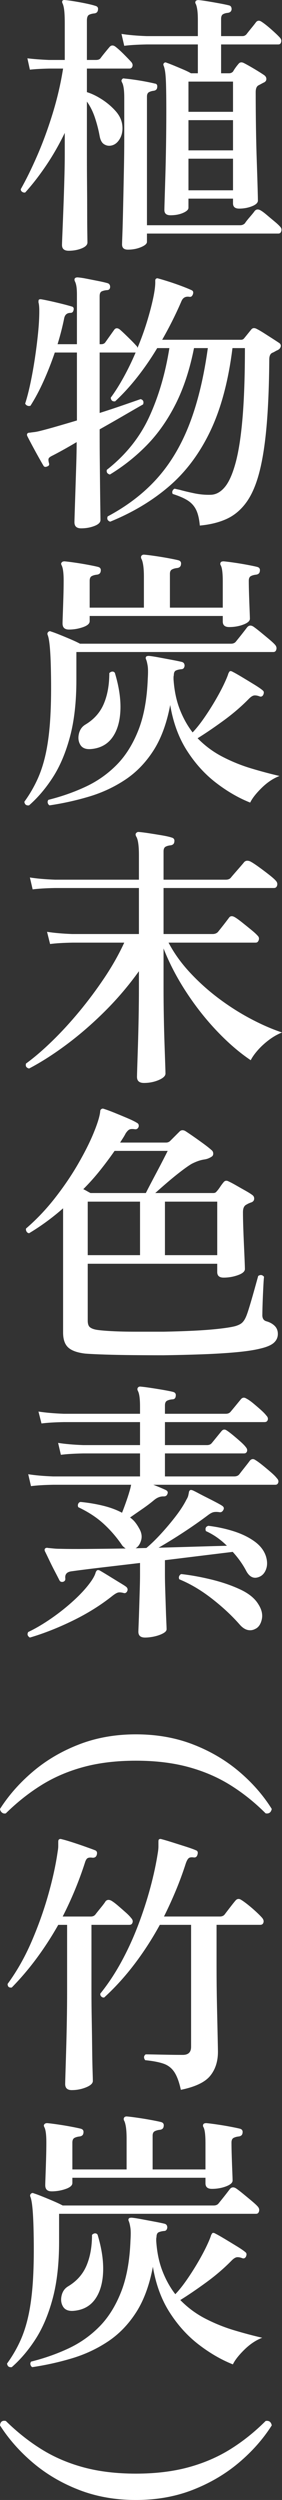
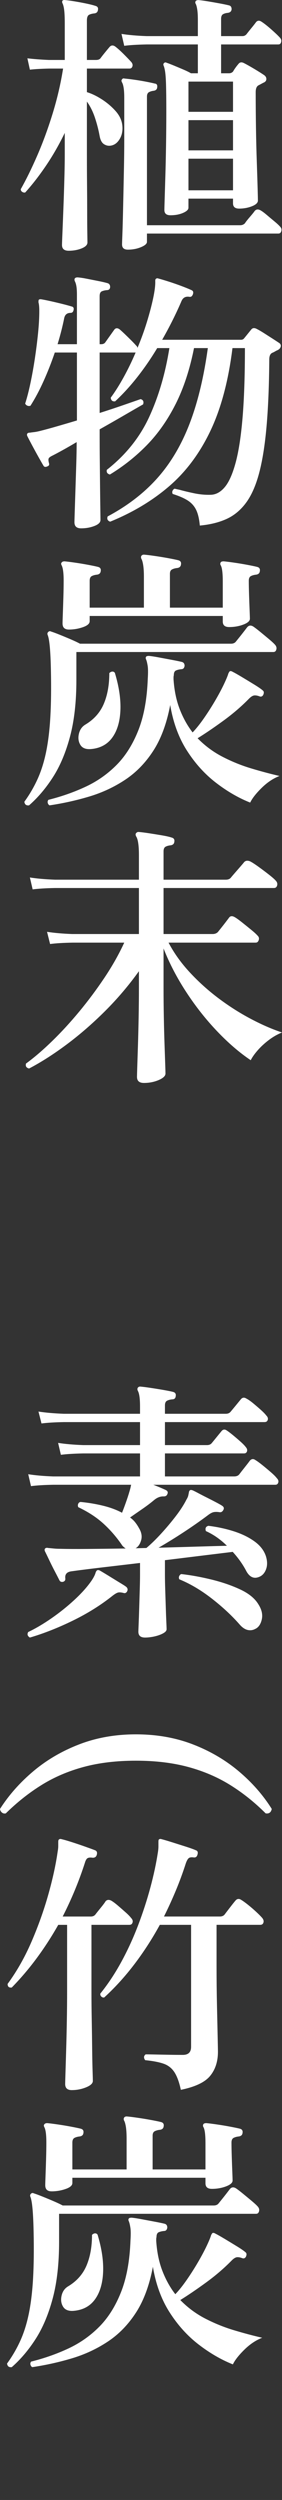
<svg xmlns="http://www.w3.org/2000/svg" id="_レイヤー_1" data-name="レイヤー 1" width="48.912" height="432.731" version="1.1" viewBox="0 0 48.912 432.731">
  <rect x="0" y="0" width="48.912" height="432.731" fill="#333333" stroke="none" />
  <defs>
    <style>
      .cls-1 {
        fill: #fff;
        stroke-width: 0px;
      }
    </style>
  </defs>
  <path class="cls-1" d="M11.904,43.404c-.768,0-1.152-.336-1.152-1.008,0-.128.016-.584.048-1.368.031-.785.072-1.776.12-2.976.048-1.2.096-2.479.144-3.84.048-1.36.087-2.696.12-4.008.032-1.312.048-2.463.048-3.456v-3.744c-.992,2.048-2.081,3.944-3.264,5.688-1.184,1.744-2.384,3.288-3.6,4.632-.192.032-.368-.007-.528-.12-.161-.112-.24-.264-.24-.456.928-1.632,1.88-3.567,2.856-5.808.976-2.24,1.864-4.656,2.664-7.248.8-2.592,1.408-5.2,1.824-7.824h-2.448c-1.376.032-2.48.096-3.312.192l-.432-1.968c1.023.128,2.271.224,3.744.288h2.736v-6.288c0-1.024-.032-1.8-.096-2.328-.064-.528-.161-.919-.288-1.176-.096-.192-.096-.352,0-.48.096-.096.24-.127.432-.096.384.032.919.104,1.608.216.688.113,1.375.24,2.064.384.688.144,1.224.28,1.608.408.352.096.496.32.432.672-.032.353-.224.56-.576.624-.384.032-.705.112-.96.24-.256.128-.384.464-.384,1.008v6.816h1.584c.352,0,.607-.096.768-.288.16-.224.416-.552.768-.984.352-.432.624-.76.816-.984.288-.319.624-.336,1.008-.048.416.32.896.752,1.44,1.296.544.544.976.992,1.296,1.344.223.256.295.512.216.768-.08.256-.248.384-.504.384h-7.392v4.08c.832.256,1.696.672,2.592,1.248.896.576,1.688,1.248,2.376,2.016.688.768,1.08,1.6,1.176,2.496.096.896-.056,1.68-.456,2.352-.4.672-.92,1.056-1.56,1.152-.416.064-.809-.024-1.176-.264-.368-.24-.617-.712-.744-1.416-.192-1.056-.464-2.112-.816-3.168-.353-1.056-.816-1.984-1.392-2.784v9.168c0,1.697.007,3.408.024,5.136.016,1.728.024,3.329.024,4.8s.008,2.688.024,3.648c.016.96.024,1.504.024,1.632,0,.416-.336.76-1.008,1.032-.672.271-1.424.408-2.256.408ZM22.176,43.212c-.672,0-1.008-.305-1.008-.912,0-.128.016-.6.048-1.416.031-.816.064-1.864.096-3.144.031-1.279.063-2.688.096-4.224.032-1.536.064-3.104.096-4.704.031-1.6.048-3.103.048-4.512v-7.392c0-1.312-.128-2.191-.384-2.64-.128-.223-.128-.399,0-.528.096-.16.24-.208.432-.144.384.032.92.096,1.608.192.688.096,1.368.208,2.04.336.672.128,1.2.24,1.584.336.352.032.496.256.432.672-.032.32-.224.512-.575.576-.32.033-.6.113-.84.24-.24.128-.36.384-.36.768v22.272h16.176c.319,0,.592-.112.815-.336.16-.256.448-.624.864-1.104s.688-.816.816-1.008c.256-.319.592-.367,1.008-.144.288.16.647.424,1.08.792.432.368.871.736,1.319,1.104.448.368.784.68,1.009.936.223.225.295.48.216.768-.08.288-.248.432-.504.432h-22.8v1.44c0,.319-.344.624-1.032.912-.688.288-1.448.432-2.28.432ZM29.568,37.26c-.704,0-1.057-.304-1.057-.912,0-.192.016-.808.048-1.848.032-1.039.072-2.359.12-3.96.049-1.6.088-3.384.12-5.352.031-1.968.048-3.976.048-6.024,0-1.92-.017-3.416-.048-4.488-.032-1.072-.088-1.848-.168-2.328s-.168-.816-.264-1.008c-.064-.192-.032-.336.096-.432.128-.127.271-.144.433-.048.287.096.703.256,1.247.48.544.224,1.097.456,1.656.696.56.24,1,.456,1.32.648h1.199v-4.992h-8.879c-1.665.032-2.96.112-3.888.24l-.48-2.064c1.184.192,2.64.32,4.368.384h8.879v-2.784c0-.736-.032-1.32-.096-1.752-.064-.432-.144-.76-.24-.984-.128-.192-.144-.368-.048-.528.097-.127.256-.192.48-.192.384.032.919.104,1.607.216.688.113,1.376.233,2.064.36.688.128,1.224.24,1.607.336.32.064.48.288.48.672-.032.353-.24.56-.624.624-.353.032-.641.112-.864.24s-.336.4-.336.816v2.976h3.696c.288,0,.528-.112.72-.336.192-.255.472-.607.84-1.056.368-.448.632-.784.792-1.008.256-.319.576-.352.96-.096.448.288,1.009.728,1.681,1.32.672.593,1.168,1.064,1.487,1.416.224.224.305.48.24.768s-.224.432-.479.432h-9.937v4.992h1.393c.256,0,.479-.096.672-.288.256-.448.576-.896.96-1.344.224-.288.527-.336.912-.144.447.224,1.048.56,1.8,1.008.751.449,1.336.816,1.752,1.104.256.192.376.425.36.696-.017.272-.185.473-.505.6-.128.064-.264.136-.407.216-.145.08-.281.152-.408.216-.353.161-.528.561-.528,1.2,0,1.984.016,4.04.048,6.168.032,2.128.08,4.112.145,5.952.063,1.84.111,3.36.144,4.56.032,1.2.048,1.896.048,2.088,0,.384-.344.712-1.031.984-.688.272-1.433.408-2.232.408-.704,0-1.056-.304-1.056-.912v-.816h-7.728v1.584c0,.32-.312.616-.937.888-.624.272-1.353.408-2.184.408ZM32.688,19.356h7.728v-5.232h-7.728v5.232ZM32.688,26.028h7.728v-5.232h-7.728v5.232ZM32.688,32.94h7.728v-5.472h-7.728v5.472Z" />
  <path class="cls-1" d="M14.064,91.452c-.768,0-1.152-.353-1.152-1.056,0-.161.016-.744.048-1.752.031-1.008.072-2.239.12-3.696.048-1.456.096-2.944.144-4.464.048-1.52.072-2.84.072-3.96-.864.512-1.672.977-2.424,1.392-.752.417-1.384.752-1.896,1.008-.32.161-.504.32-.552.48-.048.161-.024.416.072.768.096.288-.016.48-.336.576-.288.128-.497.081-.624-.144-.192-.319-.472-.808-.84-1.464-.368-.655-.736-1.328-1.104-2.016-.368-.688-.648-1.224-.84-1.608-.096-.192-.096-.352,0-.48.063-.096.208-.144.432-.144.192-.031.432-.063.72-.096.288-.032.624-.096,1.008-.192.896-.223,1.896-.496,3-.816,1.104-.319,2.248-.655,3.432-1.008v-11.76h-3.84c-.576,1.697-1.224,3.344-1.944,4.944-.72,1.601-1.48,3.024-2.28,4.272-.192.064-.376.056-.552-.024-.176-.08-.296-.2-.36-.36.32-.991.624-2.167.912-3.528.288-1.36.544-2.784.768-4.272.224-1.488.408-2.944.552-4.368.144-1.423.216-2.712.216-3.864,0-.672-.048-1.168-.144-1.488,0-.223.016-.367.048-.432.096-.096.24-.127.432-.096.384.064.904.168,1.56.312.655.144,1.335.305,2.04.48.703.176,1.264.329,1.68.456.288.064.4.256.336.576-.064.353-.24.528-.528.528-.608,0-.977.305-1.104.912-.288,1.44-.672,2.944-1.152,4.512h3.36v-8.544c0-.64-.032-1.144-.096-1.512-.064-.368-.16-.664-.288-.888-.064-.224-.048-.384.048-.48s.24-.144.432-.144c.448.032.991.112,1.632.24.64.128,1.288.256,1.944.384.656.128,1.208.256,1.656.384.288.096.432.32.432.672-.032.353-.225.528-.576.528-.353.032-.648.104-.888.216-.24.113-.36.393-.36.84v8.304h.288c.288,0,.511-.096.672-.288.16-.224.416-.583.768-1.08.352-.496.607-.856.768-1.08.256-.384.592-.416,1.008-.096.224.192.52.464.888.816.367.353.736.713,1.104,1.08.367.368.648.665.84.888.096.064.176.192.24.384.607-1.44,1.144-2.911,1.608-4.416.463-1.503.832-2.896,1.104-4.176.271-1.28.392-2.272.359-2.976,0-.224.048-.352.145-.384.096-.096.224-.112.384-.048.48.128,1.096.312,1.848.552.752.24,1.488.497,2.208.768.721.272,1.288.504,1.704.696.288.128.368.368.24.72-.128.353-.336.496-.624.432-.641-.096-1.088.144-1.344.72-.48,1.121-1.001,2.24-1.561,3.36-.56,1.121-1.16,2.24-1.8,3.36h13.68c.224,0,.4-.079.528-.24.159-.192.367-.448.624-.768.256-.319.463-.576.624-.768.224-.288.544-.319.96-.096.319.16.72.392,1.2.696.479.305.967.617,1.464.936.495.32.888.576,1.176.768.256.161.36.368.312.624-.048.256-.216.464-.504.624-.16.064-.32.144-.479.24-.16.096-.32.176-.48.24-.353.16-.527.544-.527,1.152-.032,4.544-.192,8.432-.48,11.664-.288,3.232-.72,5.92-1.296,8.064-.576,2.144-1.337,3.848-2.28,5.112-.944,1.264-2.072,2.192-3.384,2.784-1.312.592-2.849.967-4.607,1.128-.097-1.121-.305-2.016-.624-2.688-.32-.672-.801-1.216-1.44-1.632-.641-.416-1.52-.8-2.64-1.152-.096-.192-.104-.375-.024-.552.08-.175.2-.295.36-.36.128.032.264.064.408.096.144.032.295.064.456.096.672.192,1.504.392,2.495.6.992.208,1.969.296,2.929.264.896-.031,1.704-.48,2.424-1.344.72-.864,1.344-2.272,1.872-4.224.527-1.952.928-4.552,1.2-7.8.271-3.248.407-7.256.407-12.024h-2.16c-.704,5.664-1.976,10.432-3.815,14.304-1.841,3.873-4.217,7.064-7.128,9.576-2.912,2.512-6.335,4.567-10.271,6.168-.449-.161-.593-.464-.432-.912,3.424-1.824,6.288-4.024,8.591-6.6,2.305-2.575,4.168-5.704,5.593-9.384,1.423-3.68,2.487-8.064,3.191-13.152h-2.4c-.736,3.712-1.8,6.944-3.191,9.696-1.392,2.752-3.048,5.112-4.968,7.08-1.92,1.968-4.064,3.672-6.432,5.112-.448-.127-.624-.399-.528-.816,3.264-2.56,5.712-5.608,7.344-9.144,1.632-3.536,2.8-7.512,3.504-11.928h-2.112c-1.055,1.76-2.2,3.424-3.431,4.992-1.232,1.568-2.52,2.976-3.864,4.224-.448.064-.704-.144-.768-.624.736-.992,1.48-2.167,2.232-3.528.751-1.36,1.448-2.792,2.088-4.296h-6.24v10.464c1.504-.48,2.88-.936,4.128-1.368s2.24-.775,2.976-1.032c.448.128.592.432.432.912-.737.417-1.792,1.024-3.168,1.824-1.376.8-2.832,1.632-4.368,2.496v1.152c0,1.28.007,2.712.024,4.296.016,1.584.032,3.12.048,4.608.016,1.488.032,2.752.048,3.792.016,1.04.024,1.656.024,1.848,0,.416-.353.76-1.056,1.032-.704.271-1.472.408-2.304.408Z" />
  <path class="cls-1" d="M5.04,139.404c-.48.063-.752-.144-.816-.624.928-1.28,1.704-2.616,2.328-4.008.624-1.392,1.111-2.96,1.464-4.704.352-1.744.592-3.751.72-6.024.127-2.272.16-4.928.096-7.968-.065-3.424-.257-5.488-.576-6.192-.064-.192-.032-.352.096-.48.16-.16.32-.192.48-.096.319.096.799.272,1.44.528.64.256,1.296.528,1.968.816s1.216.544,1.632.768h26.208c.352,0,.624-.112.815-.336.128-.16.328-.408.601-.744.271-.336.543-.68.815-1.032.271-.352.456-.592.553-.72.287-.352.64-.4,1.056-.144.288.192.696.504,1.224.936.528.432,1.04.856,1.536,1.272.496.416.84.736,1.032.96.224.256.295.528.216.816-.08.288-.248.432-.504.432H13.248v4.848c0,3.776-.368,7.041-1.104,9.792-.736,2.753-1.72,5.088-2.952,7.008-1.232,1.92-2.616,3.552-4.152,4.896ZM8.592,139.404c-.161-.096-.264-.24-.312-.432s-.008-.368.12-.528c2.304-.576,4.464-1.336,6.48-2.28,2.016-.943,3.799-2.2,5.352-3.768,1.552-1.568,2.808-3.568,3.768-6,.96-2.432,1.503-5.408,1.632-8.928.063-1.024.056-1.776-.024-2.256-.081-.48-.168-.832-.264-1.056-.096-.192-.096-.352,0-.48.064-.096.224-.144.48-.144.384.032.96.12,1.728.264.769.144,1.536.288,2.305.432.768.144,1.344.264,1.728.36.288.096.432.32.432.672-.064.384-.256.576-.575.576-.353.032-.656.104-.912.216-.257.112-.385.392-.385.84-.032.128-.048.24-.048.336v.336c.128,1.952.488,3.688,1.08,5.208.592,1.52,1.336,2.856,2.232,4.008.64-.672,1.303-1.504,1.991-2.496.688-.991,1.336-2.008,1.944-3.048.607-1.04,1.111-1.984,1.512-2.832.4-.848.648-1.448.744-1.8.096-.223.192-.367.288-.432.128-.032.271,0,.432.096.385.192.937.504,1.656.936.72.432,1.432.864,2.136,1.296.704.432,1.2.776,1.488,1.032.192.161.208.417.048.768-.16.256-.368.336-.624.24-.32-.127-.616-.184-.888-.168-.272.017-.584.2-.936.552-1.312,1.344-2.793,2.616-4.44,3.816-1.648,1.2-3.144,2.216-4.488,3.048,1.28,1.312,2.729,2.384,4.345,3.216,1.615.833,3.279,1.504,4.991,2.016,1.712.513,3.336.944,4.872,1.296-1.088.416-2.12,1.104-3.096,2.064-.977.96-1.641,1.807-1.992,2.544-2.016-.8-3.992-1.944-5.928-3.432-1.937-1.488-3.616-3.343-5.04-5.568-1.424-2.224-2.393-4.855-2.903-7.896-.608,3.2-1.584,5.84-2.929,7.92-1.344,2.081-2.968,3.752-4.872,5.016-1.904,1.264-3.977,2.232-6.216,2.904-2.24.672-4.544,1.184-6.912,1.536ZM11.952,108.972c-.736,0-1.104-.352-1.104-1.056,0-.223.016-.76.048-1.608.031-.847.063-1.807.096-2.88.032-1.072.048-2.056.048-2.952,0-1.279-.113-2.144-.336-2.592-.128-.224-.128-.4,0-.528.096-.128.256-.192.48-.192.384.032.968.104,1.752.216.784.112,1.56.24,2.328.384s1.344.264,1.728.36c.384.096.544.336.48.72-.032.353-.24.56-.624.624-.353.032-.656.112-.912.24-.257.128-.384.401-.384.816v4.656h9.408v-5.328c0-.832-.041-1.503-.12-2.016-.08-.512-.185-.88-.312-1.104-.096-.192-.096-.368,0-.528.127-.16.304-.223.528-.192.384.032.968.104,1.751.216.784.113,1.568.24,2.353.384.783.144,1.368.264,1.752.36.384.096.544.336.479.72-.032.353-.239.56-.624.624-.352.032-.656.112-.911.24-.257.128-.385.384-.385.768v5.856h9.168v-4.56c0-1.408-.112-2.32-.336-2.736-.128-.192-.128-.384,0-.576.096-.096.256-.144.48-.144.384.032.967.104,1.752.216.783.112,1.56.24,2.328.384.768.144,1.344.264,1.728.36.384.096.544.336.48.72-.033.353-.24.56-.624.624-.353.032-.656.112-.912.24-.257.128-.385.401-.385.816,0,.672.017,1.496.049,2.472.031.977.063,1.856.096,2.64.031.785.048,1.272.048,1.464,0,.384-.376.72-1.128,1.008s-1.576.432-2.472.432c-.737,0-1.104-.319-1.104-.96v-.96H15.552v.912c0,.417-.392.761-1.176,1.032-.785.272-1.592.408-2.424.408ZM15.744,129.66c-.864.064-1.464-.175-1.8-.72-.336-.544-.424-1.176-.264-1.896.16-.72.528-1.256,1.104-1.608,1.504-.896,2.576-2.095,3.216-3.6.64-1.504.96-3.28.96-5.328.16-.16.328-.248.504-.264.175-.016.328.056.456.216.736,2.432,1.056,4.625.96,6.576-.096,1.952-.576,3.512-1.44,4.68-.864,1.168-2.096,1.816-3.696,1.944Z" />
  <path class="cls-1" d="M24.96,187.452c-.8,0-1.2-.353-1.2-1.056,0-.161.016-.737.048-1.728.032-.992.072-2.24.12-3.744.048-1.504.088-3.127.12-4.872.031-1.744.048-3.432.048-5.064v-2.88c-1.792,2.496-3.768,4.816-5.928,6.96-2.16,2.144-4.368,4.056-6.624,5.736-2.256,1.68-4.424,3.064-6.504,4.152-.48-.128-.656-.416-.528-.864,1.408-1.024,2.912-2.312,4.512-3.864,1.6-1.552,3.175-3.264,4.728-5.136,1.552-1.872,3.007-3.824,4.368-5.856,1.36-2.032,2.504-4.056,3.432-6.072h-8.976c-1.664.032-2.96.113-3.888.24l-.528-2.112c1.216.192,2.671.32,4.368.384h11.568v-7.968h-14.544c-1.664.033-2.96.113-3.888.24l-.48-2.064c1.184.192,2.64.32,4.368.384h14.544v-4.272c0-1.664-.161-2.736-.48-3.216-.128-.256-.128-.448,0-.576.127-.16.288-.223.48-.192.416.032.992.104,1.728.216.735.113,1.479.233,2.231.36.752.128,1.32.256,1.704.384.384.096.544.336.48.72-.032.353-.24.56-.624.624-.353.032-.648.112-.888.24-.24.128-.36.4-.36.816v4.896h10.8c.384,0,.672-.112.864-.336.127-.16.352-.424.672-.792.319-.367.647-.744.983-1.128.336-.384.553-.64.648-.768.256-.288.607-.336,1.056-.144.319.161.792.464,1.416.912.624.449,1.231.904,1.824,1.368.592.464.984.809,1.176,1.032.256.257.344.537.265.84-.081.304-.265.456-.553.456h-19.151v7.968h8.496c.415,0,.735-.127.96-.384.127-.16.319-.4.575-.72.256-.319.512-.648.769-.984.256-.336.432-.568.527-.696.224-.352.56-.399,1.009-.144.288.161.703.456,1.248.888.543.432,1.08.864,1.607,1.296.528.432.889.761,1.08.984.256.225.336.488.24.792-.096.305-.272.456-.528.456h-15.119c.96,1.824,2.199,3.552,3.72,5.184,1.52,1.632,3.175,3.12,4.968,4.464,1.792,1.344,3.64,2.52,5.544,3.528,1.903,1.008,3.72,1.8,5.448,2.376-.801.32-1.568.76-2.305,1.32-.736.561-1.376,1.152-1.92,1.776-.544.624-.944,1.193-1.199,1.704-1.953-1.312-3.896-2.983-5.832-5.016-1.937-2.032-3.713-4.279-5.328-6.744-1.616-2.464-2.937-4.992-3.96-7.584v6.864c0,1.665.016,3.336.048,5.016.031,1.68.072,3.224.12,4.632.048,1.409.088,2.576.12,3.504.031.928.048,1.471.048,1.632,0,.416-.393.792-1.176,1.128-.785.336-1.64.504-2.568.504Z" />
-   <path class="cls-1" d="M28.32,234.588c-1.664,0-3.384-.009-5.16-.024-1.776-.017-3.408-.048-4.896-.096-1.488-.048-2.648-.104-3.48-.168-1.376-.161-2.36-.513-2.952-1.057-.593-.544-.888-1.407-.888-2.591v-21.504c-1.856,1.632-3.824,3.072-5.904,4.32-.192-.032-.336-.127-.432-.288-.096-.16-.128-.336-.096-.528,1.824-1.567,3.504-3.336,5.04-5.304,1.536-1.968,2.872-3.936,4.008-5.904,1.136-1.968,2.032-3.751,2.688-5.352.656-1.6,1.032-2.815,1.128-3.648,0-.256.079-.416.24-.48.096-.096.256-.096.48,0,.416.128,1,.344,1.752.648.751.304,1.504.616,2.256.936.751.32,1.303.592,1.656.816.256.128.352.353.288.672-.128.32-.336.464-.624.432-.417-.064-.729-.056-.936.024-.208.08-.44.312-.696.696-.128.256-.281.521-.456.792-.176.272-.344.536-.504.792h7.967c.288,0,.528-.096.721-.288.159-.16.415-.416.768-.768.352-.352.64-.64.864-.864.256-.255.576-.288.96-.096.352.224.815.536,1.392.936.576.4,1.159.816,1.752,1.248.592.432,1.048.792,1.368,1.08.224.161.344.36.359.6.017.24-.056.425-.216.552-.416.288-.864.464-1.344.528-.672.096-1.408.353-2.208.768-.479.288-1.097.72-1.848,1.296-.752.576-1.521,1.2-2.304,1.872-.785.672-1.497,1.296-2.137,1.872h10.08c.256,0,.447-.096.576-.288.159-.16.352-.408.576-.744.223-.336.432-.616.624-.84.223-.288.511-.336.863-.144.353.161.792.392,1.32.696s1.063.608,1.608.912c.543.305.96.569,1.248.792.191.161.279.368.264.624-.017.257-.152.449-.408.576-.191.064-.36.128-.504.192-.144.064-.296.144-.456.24-.384.192-.576.624-.576,1.296s.016,1.512.048,2.52c.032,1.008.072,2.032.12,3.072.048,1.041.088,1.952.12,2.736.031.784.048,1.288.048,1.512,0,.417-.4.768-1.199,1.056-.801.288-1.633.432-2.496.432-.737,0-1.104-.32-1.104-.96v-1.44H15.216v9.84c0,.544.12.92.36,1.128.24.208.616.36,1.128.456.576.096,1.456.176,2.64.24,1.184.064,2.568.096,4.152.096h4.92c1.792-.032,3.512-.088,5.16-.168,1.647-.08,3.111-.192,4.392-.336,1.279-.144,2.224-.295,2.832-.456.544-.16.943-.36,1.2-.6.256-.24.479-.583.672-1.032.127-.288.296-.768.504-1.44.208-.672.424-1.399.648-2.184.223-.784.423-1.496.6-2.136.176-.64.296-1.072.36-1.296.384-.256.72-.208,1.008.144-.032.256-.064.688-.097,1.296-.032.608-.064,1.272-.096,1.992-.032.72-.056,1.384-.072,1.992-.016.608-.023,1.024-.023,1.248-.032.608.176.992.624,1.152.607.161,1.104.425,1.488.792.384.369.575.84.575,1.416,0,.608-.232,1.12-.695,1.536-.465.415-1.257.751-2.376,1.008-1.024.256-2.4.464-4.128.624-1.729.16-3.681.279-5.856.36-2.176.079-4.448.136-6.815.168ZM15.696,206.508h9.6c.192-.384.463-.912.816-1.584.352-.672.728-1.384,1.128-2.136.399-.751.768-1.456,1.104-2.112.336-.656.584-1.144.744-1.464h-9.216c-.8,1.152-1.648,2.288-2.544,3.408-.896,1.121-1.856,2.192-2.88,3.216.256.128.48.248.672.36.192.112.384.216.576.312ZM15.216,217.26h9.072v-9.264h-9.072v9.264ZM28.608,217.26h9.071v-9.264h-9.071v9.264Z" />
  <path class="cls-1" d="M5.184,283.451c-.416-.256-.512-.575-.288-.96,1.279-.608,2.624-1.4,4.032-2.376,1.408-.976,2.728-2.031,3.96-3.168,1.231-1.136,2.216-2.231,2.952-3.288.416-.607.672-1.119.768-1.536.127-.223.223-.336.288-.336.127-.031.255-.016.384.049.127.064.416.232.864.504.448.271.944.575,1.488.912.544.336,1.04.64,1.488.911.448.272.72.456.816.553.223.224.255.479.096.768-.161.257-.368.336-.624.24-.384-.096-.688-.12-.912-.072-.224.048-.544.232-.96.552-2.048,1.633-4.352,3.072-6.912,4.32-2.561,1.248-5.04,2.224-7.44,2.928ZM25.152,283.451c-.768,0-1.152-.336-1.152-1.008,0-.128.016-.576.048-1.344.031-.769.063-1.688.096-2.76.032-1.072.064-2.128.096-3.168.032-1.04.048-1.912.048-2.616v-2.017c-2.464.288-4.776.561-6.936.816-2.16.257-3.8.464-4.92.624-.833.096-1.2.513-1.104,1.248.032.288-.096.479-.384.576-.288.064-.497-.016-.624-.24-.192-.384-.456-.896-.792-1.536-.336-.64-.665-1.296-.984-1.968-.32-.672-.576-1.2-.768-1.584-.064-.192-.048-.336.048-.432.127-.128.304-.16.528-.097.32.032.656.064,1.008.097.352.032.736.048,1.152.048,1.184.032,2.72.04,4.608.023,1.888-.016,3.919-.039,6.096-.071h.576c-.128-.097-.257-.2-.384-.312-.128-.111-.24-.247-.336-.408-.929-1.344-1.984-2.551-3.168-3.624-1.184-1.071-2.624-2.008-4.32-2.808-.096-.192-.104-.384-.024-.576.08-.192.216-.304.408-.336,1.344.128,2.64.345,3.888.648s2.352.712,3.312,1.224c.255-.64.52-1.352.792-2.136.271-.784.487-1.48.648-2.088.031-.128.055-.24.072-.336.016-.097.04-.192.072-.288h-13.488c-1.664.032-2.96.112-3.888.239l-.48-2.063c1.183.191,2.624.32,4.32.384h15.072v-3.984h-9.84c-1.632.032-2.928.113-3.888.24l-.48-2.063c1.184.191,2.64.32,4.368.384h9.84v-3.984h-13.2c-1.665.032-2.96.112-3.888.24l-.528-2.064c1.216.192,2.671.32,4.368.385h13.248v-1.2c0-.736-.032-1.327-.096-1.776-.064-.447-.161-.783-.288-1.008-.096-.192-.096-.367,0-.528.127-.159.288-.223.48-.191.384.032.952.104,1.704.216.751.112,1.496.232,2.232.36.735.128,1.296.239,1.68.336.384.096.544.336.48.72-.032.384-.24.576-.624.576-.353.032-.648.112-.889.24-.239.128-.359.4-.359.815v1.44h10.56c.352,0,.624-.112.815-.336.192-.224.505-.601.937-1.128.432-.528.728-.889.888-1.08.256-.288.56-.32.912-.097.319.161.703.425,1.152.792.447.368.896.753,1.344,1.152.447.4.768.729.96.984.256.256.344.512.264.768-.08.257-.264.384-.552.384h-17.279v3.984h7.295c.353,0,.624-.112.816-.336.16-.192.448-.544.864-1.057.415-.511.703-.863.864-1.056.255-.288.543-.319.863-.096.256.16.607.424,1.057.792.447.368.888.744,1.319,1.128.433.384.744.704.937.96.224.257.295.504.216.744-.08.24-.248.359-.504.359h-13.728v3.984h11.999c.416,0,.721-.128.912-.384.192-.256.504-.655.937-1.2.432-.544.728-.928.888-1.152.288-.319.607-.352.96-.096.319.192.728.488,1.224.888.496.4.984.809,1.465,1.225.479.416.815.752,1.008,1.008.256.257.344.512.264.768-.08.257-.248.385-.504.385h-21.168c.16.064.4.16.721.288.319.128.624.256.911.384.288.128.464.208.528.239.319.161.416.385.288.673-.096.288-.305.432-.624.432-.576-.031-1.136.176-1.68.624-.608.512-1.296,1.032-2.064,1.56-.768.528-1.472,1.017-2.112,1.465.352.256.648.536.888.84.24.304.456.632.648.983.448.736.576,1.44.384,2.112-.192.672-.512,1.137-.96,1.392l1.872-.048c.8-.672,1.648-1.495,2.544-2.472.895-.976,1.743-1.983,2.544-3.024.799-1.039,1.423-2.008,1.871-2.903.16-.256.265-.496.312-.721.048-.223.088-.432.12-.624.063-.159.144-.255.24-.288.063-.031.191-.016.384.049.159.064.479.224.96.479.479.257,1.023.536,1.632.84.607.305,1.151.585,1.632.84.479.257.784.433.912.528.288.192.352.433.191.72-.16.288-.368.417-.624.385-.384-.064-.72-.072-1.008-.024s-.641.232-1.056.552c-1.28.96-2.664,1.929-4.151,2.904-1.488.977-2.952,1.88-4.393,2.712,2.336-.063,4.552-.127,6.647-.192,2.096-.063,3.832-.111,5.208-.144-.512-.512-1.072-.984-1.68-1.416-.608-.432-1.265-.808-1.968-1.128-.16-.48-.017-.784.432-.912,1.567.192,3.048.513,4.44.96,1.392.448,2.584,1.032,3.576,1.752.991.72,1.647,1.577,1.968,2.568.256.832.264,1.576.023,2.231-.239.656-.632,1.097-1.176,1.32-.896.384-1.632.08-2.208-.912-.608-1.184-1.408-2.319-2.399-3.408-1.312.161-3.017.368-5.112.624-2.096.257-4.312.528-6.647.816v2.496c0,.704.016,1.553.048,2.544.031.992.063,1.992.096,3,.031,1.008.063,1.872.096,2.592s.049,1.159.049,1.32c0,.256-.209.495-.624.72-.417.224-.912.399-1.488.528-.576.127-1.121.191-1.632.191ZM44.255,281.964c-.416.223-.856.279-1.32.168-.464-.113-.92-.425-1.368-.937-1.344-1.536-2.951-3.031-4.823-4.488-1.872-1.455-3.752-2.567-5.64-3.336-.097-.191-.104-.375-.024-.552.079-.176.199-.295.36-.359,1.695.191,3.455.512,5.279.96s3.472,1.016,4.944,1.703c1.472.688,2.512,1.529,3.12,2.521.607.929.815,1.816.624,2.664-.192.848-.576,1.399-1.152,1.656Z" />
  <path class="cls-1" d="M0,313.116c1.536-2.4,3.464-4.576,5.784-6.528,2.32-1.952,4.975-3.504,7.968-4.655,2.992-1.152,6.264-1.729,9.816-1.729,3.583,0,6.871.576,9.864,1.729,2.991,1.151,5.646,2.703,7.968,4.655,2.319,1.952,4.231,4.128,5.735,6.528-.128.607-.479.864-1.056.768-1.92-1.92-3.977-3.56-6.168-4.92-2.192-1.36-4.625-2.399-7.296-3.119-2.672-.721-5.688-1.08-9.048-1.08s-6.376.359-9.048,1.08c-2.672.72-5.104,1.759-7.296,3.119-2.192,1.36-4.264,3-6.216,4.92-.255.064-.48.017-.672-.144s-.304-.368-.336-.624Z" />
  <path class="cls-1" d="M12.456,361.787c-.768,0-1.152-.353-1.152-1.056,0-.128.016-.72.048-1.776.032-1.056.072-2.383.12-3.983.048-1.6.088-3.304.12-5.112.032-1.808.048-3.528.048-5.16v-11.52h-1.536c-1.121,1.984-2.352,3.888-3.696,5.712-1.344,1.824-2.8,3.536-4.368,5.136-.48.064-.72-.144-.72-.624,1.6-2.176,2.983-4.615,4.152-7.32,1.168-2.703,2.136-5.415,2.904-8.136.768-2.72,1.312-5.215,1.632-7.488.064-.352.096-.655.096-.911v-.721c0-.256.048-.399.144-.432.096-.096.24-.111.432-.048.416.096,1,.264,1.752.504.751.24,1.512.496,2.28.768.768.272,1.36.488,1.776.648.319.128.416.4.288.815-.096.32-.32.48-.672.48-.417-.063-.72-.04-.912.072s-.353.392-.48.84c-1.024,3.168-2.304,6.257-3.84,9.264h4.896c.32,0,.576-.111.768-.336.192-.256.504-.647.936-1.176.432-.528.712-.904.84-1.128.255-.288.591-.319,1.008-.096.319.191.704.479,1.152.863.448.384.888.769,1.32,1.152.432.384.744.704.936.96.255.257.343.521.264.792-.08.272-.264.408-.552.408h-6.576v11.52c0,1.601.016,3.265.048,4.992.032,1.729.056,3.353.072,4.872.016,1.521.04,2.792.072,3.816.032,1.023.048,1.632.048,1.823,0,.416-.393.784-1.176,1.104-.785.319-1.608.479-2.472.479ZM31.368,361.739c-.288-1.344-.665-2.368-1.128-3.072-.465-.703-1.097-1.191-1.896-1.464-.8-.271-1.856-.472-3.167-.6-.288-.416-.256-.752.096-1.008.223,0,.711.008,1.464.023.751.017,1.584.032,2.496.048.911.017,1.735.024,2.472.024.96,0,1.439-.464,1.439-1.392v-21.12h-5.424c-1.312,2.399-2.776,4.664-4.392,6.792-1.616,2.128-3.368,4.056-5.256,5.784-.192.032-.36-.024-.504-.168-.144-.145-.2-.312-.168-.505,1.344-1.663,2.568-3.511,3.672-5.544,1.104-2.031,2.071-4.144,2.904-6.336.832-2.191,1.536-4.359,2.112-6.504.576-2.144,1.007-4.159,1.295-6.048.064-.384.097-.728.097-1.032v-.792c0-.256.031-.399.096-.432.127-.096.271-.111.432-.048.384.096.984.272,1.8.527.816.257,1.624.513,2.425.769.799.257,1.375.464,1.728.624.319.096.415.353.288.768-.097.353-.305.513-.624.48-.416-.063-.713-.024-.888.12-.177.144-.345.44-.504.888-.513,1.601-1.089,3.168-1.729,4.704-.641,1.536-1.328,3.04-2.063,4.512h9.695c.352,0,.624-.111.816-.336.191-.256.504-.664.936-1.224s.744-.952.937-1.176c.287-.353.624-.4,1.008-.145.319.192.72.48,1.2.864.479.384.943.784,1.392,1.2.447.416.784.752,1.008,1.008.256.288.344.568.264.84-.08.272-.264.408-.552.408h-7.584v7.104c0,2.4.024,4.681.072,6.84.048,2.16.088,3.969.12,5.425.031,1.456.048,2.327.048,2.615,0,1.665-.448,3.049-1.344,4.152-.896,1.104-2.592,1.912-5.088,2.424Z" />
  <path class="cls-1" d="M2.04,409.739c-.48.063-.752-.144-.816-.624.928-1.28,1.704-2.616,2.328-4.008s1.111-2.96,1.464-4.704c.352-1.743.592-3.751.72-6.023.127-2.272.16-4.928.096-7.969-.065-3.424-.257-5.487-.576-6.191-.064-.192-.032-.352.096-.48.16-.159.32-.191.48-.096.319.096.799.272,1.44.528.64.256,1.296.527,1.968.815s1.216.545,1.632.769h26.208c.352,0,.624-.112.815-.336.128-.16.328-.408.601-.744.271-.336.543-.68.815-1.032.271-.352.456-.592.553-.72.287-.353.64-.4,1.056-.145.288.192.696.504,1.224.937.528.432,1.04.856,1.536,1.271.496.416.84.736,1.032.96.224.257.295.528.216.816-.08.288-.248.432-.504.432H10.248v4.848c0,3.776-.368,7.041-1.104,9.792-.736,2.753-1.72,5.089-2.952,7.009-1.232,1.92-2.616,3.552-4.152,4.896ZM5.592,409.739c-.161-.096-.264-.24-.312-.432-.048-.192-.008-.368.12-.528,2.304-.576,4.464-1.336,6.48-2.28,2.016-.943,3.799-2.199,5.352-3.768,1.552-1.567,2.808-3.567,3.768-6,.96-2.432,1.503-5.407,1.632-8.928.063-1.024.056-1.776-.024-2.256-.081-.48-.168-.832-.264-1.057-.096-.191-.096-.352,0-.479.064-.097.224-.145.48-.145.384.032.96.12,1.728.265.768.144,1.536.288,2.304.432.768.144,1.344.264,1.728.36.288.096.432.32.432.672-.064.384-.256.576-.575.576-.353.032-.656.104-.912.216-.257.112-.385.392-.385.84-.032.128-.048.24-.048.336v.336c.128,1.952.488,3.688,1.08,5.208.592,1.521,1.336,2.856,2.232,4.008.64-.672,1.304-1.504,1.992-2.496.688-.991,1.335-2.008,1.943-3.048.607-1.039,1.111-1.983,1.512-2.832.4-.848.648-1.447.744-1.8.096-.224.192-.367.288-.432.128-.032.271,0,.432.096.385.192.937.504,1.656.936.72.433,1.432.864,2.136,1.296.704.433,1.2.776,1.488,1.032.192.161.208.417.048.769-.16.256-.368.336-.624.239-.32-.127-.616-.184-.888-.168-.272.017-.584.2-.936.553-1.312,1.344-2.793,2.615-4.44,3.815-1.648,1.2-3.144,2.217-4.487,3.048,1.279,1.312,2.728,2.385,4.344,3.217,1.615.832,3.279,1.504,4.991,2.016,1.712.513,3.336.944,4.872,1.296-1.088.416-2.12,1.104-3.096,2.064-.977.96-1.641,1.807-1.992,2.544-2.016-.801-3.992-1.944-5.928-3.433-1.937-1.487-3.616-3.343-5.04-5.567-1.424-2.224-2.393-4.855-2.903-7.896-.608,3.2-1.584,5.841-2.928,7.92-1.344,2.081-2.968,3.753-4.872,5.017-1.904,1.264-3.977,2.231-6.216,2.903-2.24.672-4.544,1.184-6.912,1.536ZM8.952,379.308c-.736,0-1.104-.352-1.104-1.057,0-.223.016-.76.048-1.607.031-.848.063-1.808.096-2.88.032-1.072.048-2.056.048-2.952,0-1.279-.113-2.144-.336-2.592-.128-.224-.128-.4,0-.528.096-.128.256-.192.48-.192.384.032.968.104,1.752.217.784.112,1.56.239,2.328.384.768.144,1.344.264,1.728.359.384.097.544.337.48.721-.032.353-.24.56-.624.624-.353.032-.656.112-.912.239-.257.129-.384.401-.384.816v4.656h9.408v-5.328c0-.832-.041-1.504-.12-2.016-.08-.512-.185-.88-.312-1.104-.096-.192-.096-.367,0-.528.127-.159.304-.223.528-.191.384.032.968.104,1.752.216.784.112,1.568.24,2.352.384.783.145,1.368.265,1.752.36s.544.336.479.72c-.032.353-.239.561-.624.624-.352.032-.656.112-.911.24-.257.128-.385.384-.385.768v5.856h9.168v-4.561c0-1.407-.112-2.319-.336-2.735-.128-.192-.128-.385,0-.576.096-.096.256-.145.48-.145.384.032.967.104,1.752.217.783.112,1.56.239,2.328.384.768.144,1.344.264,1.728.359.384.097.544.337.48.721-.033.353-.24.56-.624.624-.353.032-.656.112-.912.239-.257.129-.385.401-.385.816,0,.672.017,1.496.049,2.472.031.977.063,1.856.096,2.641.031.784.048,1.271.048,1.464,0,.384-.376.72-1.128,1.008s-1.576.432-2.472.432c-.737,0-1.104-.319-1.104-.96v-.96H12.552v.912c0,.417-.392.761-1.176,1.032-.785.272-1.592.408-2.424.408ZM12.744,399.995c-.864.064-1.464-.175-1.8-.72-.336-.544-.424-1.176-.264-1.896.16-.721.528-1.256,1.104-1.608,1.504-.896,2.576-2.096,3.216-3.6.64-1.504.96-3.28.96-5.328.16-.16.328-.248.504-.265.175-.016.328.057.456.217.736,2.432,1.056,4.624.96,6.575-.096,1.952-.576,3.513-1.44,4.681-.864,1.168-2.096,1.816-3.696,1.943Z" />
-   <path class="cls-1" d="M0,419.819c.064-.641.4-.896,1.008-.768,1.953,1.92,4.024,3.56,6.216,4.92,2.191,1.359,4.624,2.399,7.296,3.12,2.671.72,5.688,1.08,9.048,1.08s6.376-.36,9.048-1.08c2.671-.721,5.104-1.761,7.296-3.12,2.191-1.36,4.248-3,6.168-4.92.576-.097.928.159,1.056.768-1.504,2.368-3.416,4.528-5.735,6.48-2.321,1.951-4.977,3.511-7.968,4.68-2.993,1.168-6.281,1.752-9.864,1.752-3.552,0-6.824-.576-9.816-1.728-2.993-1.152-5.647-2.705-7.968-4.656-2.32-1.952-4.248-4.128-5.784-6.528Z" />
</svg>